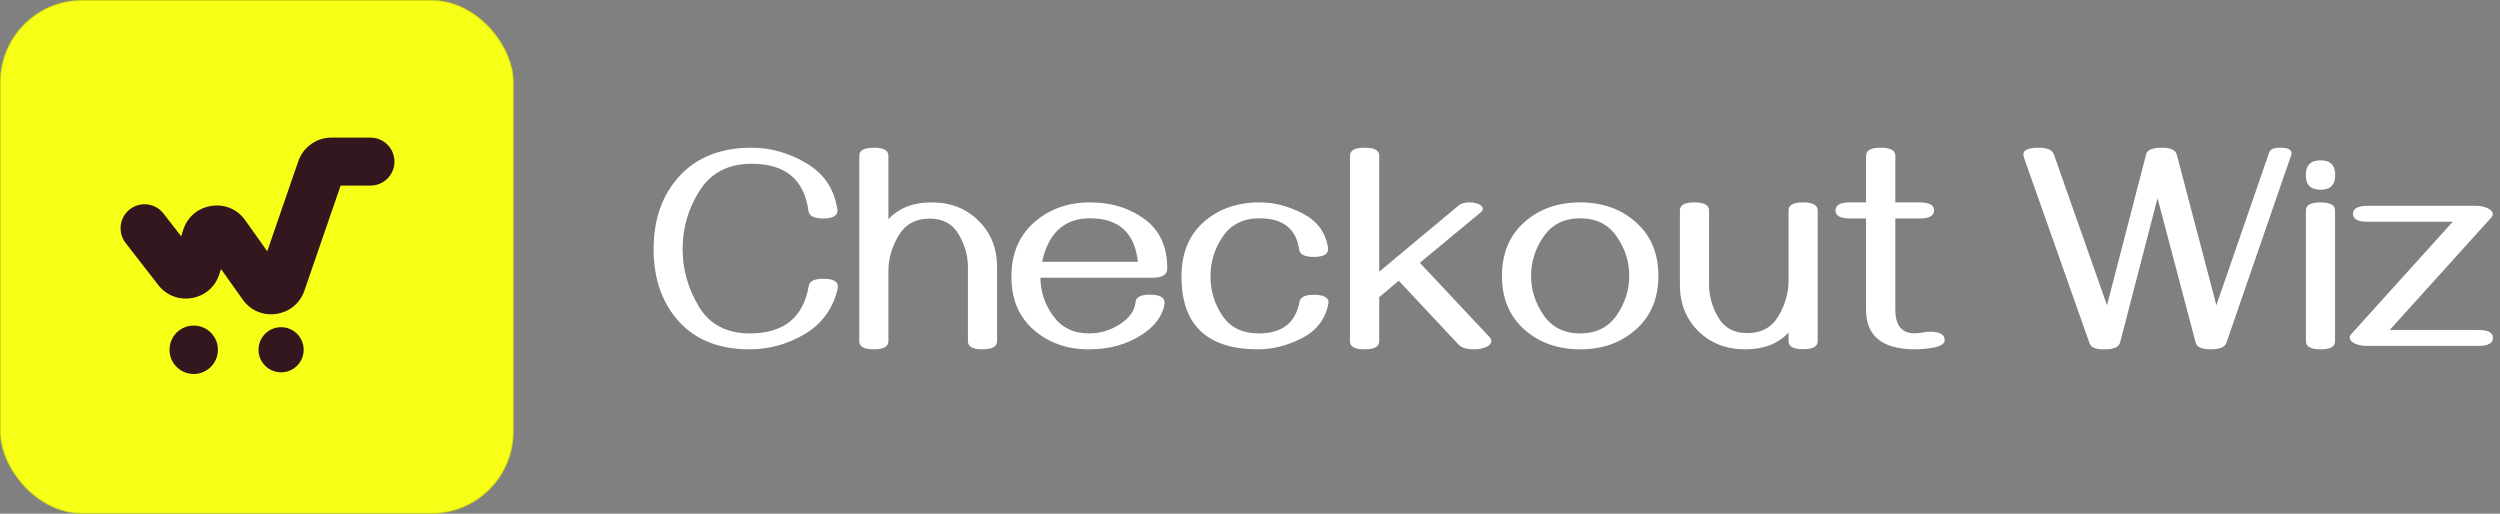
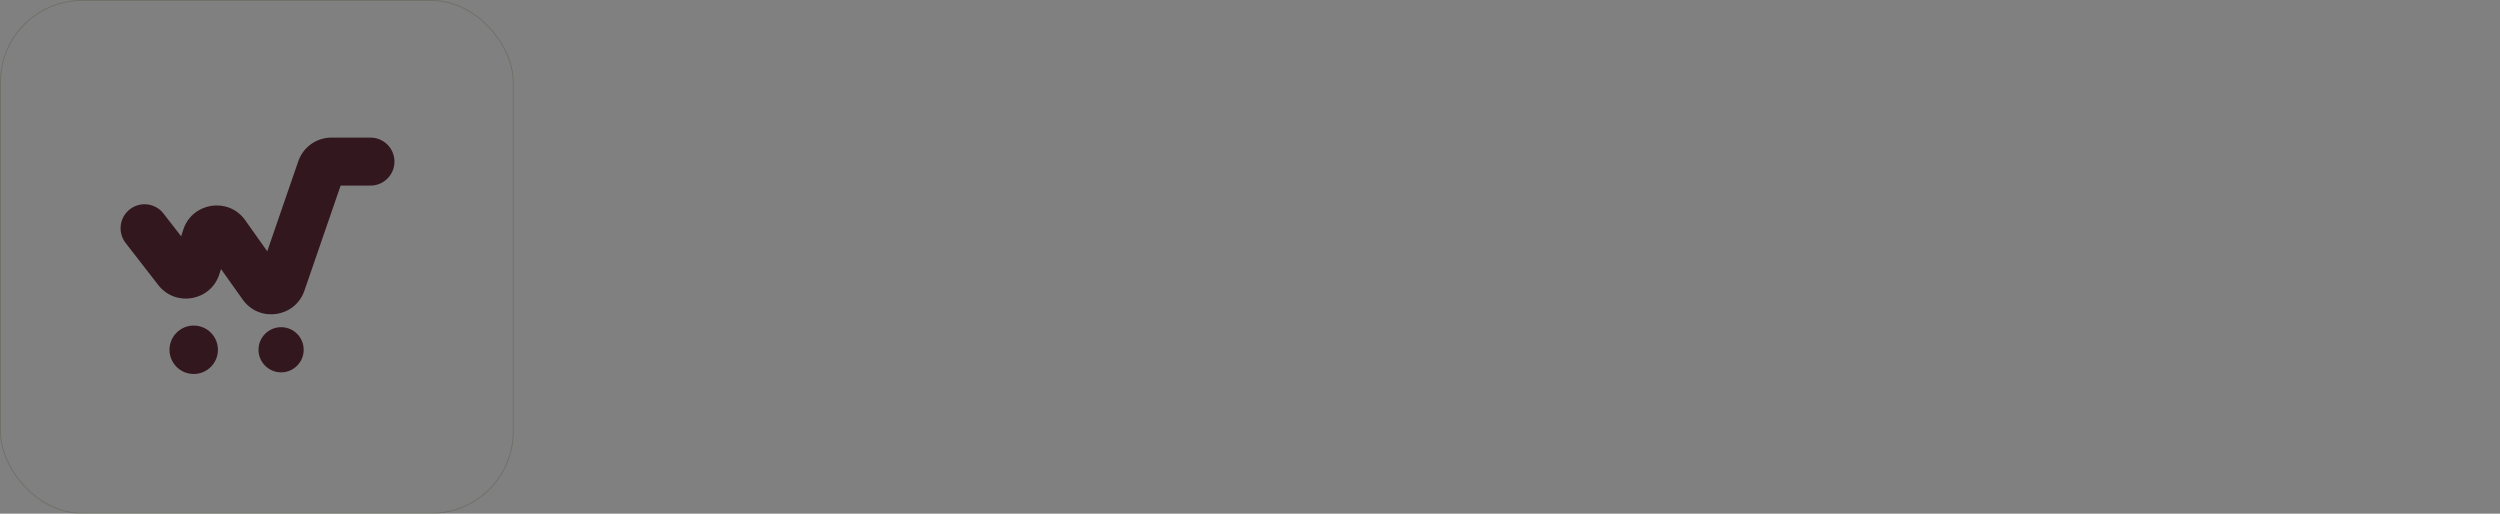
<svg xmlns="http://www.w3.org/2000/svg" width="146" height="30" viewBox="0 0 146 30" fill="none">
  <rect x="0" y="0" width="146" height="30" fill="#808080" stroke="none" />
-   <rect width="30" height="30" rx="4.8" fill="#F7FF16" />
  <rect x="0.025" y="0.025" width="29.95" height="29.95" rx="4.775" stroke="#253000" stroke-opacity="0.21" stroke-width="0.05" />
  <path d="M11.313 19.013C12.094 19.013 12.727 19.646 12.727 20.427C12.727 21.208 12.094 21.841 11.313 21.841C10.532 21.841 9.899 21.208 9.899 20.427C9.899 19.646 10.532 19.013 11.313 19.013ZM16.417 19.108C17.145 19.108 17.735 19.698 17.735 20.427C17.735 21.155 17.145 21.745 16.417 21.745C15.688 21.745 15.098 21.155 15.097 20.427C15.097 19.698 15.688 19.108 16.417 19.108ZM21.637 8.036C22.41 8.036 23.037 8.664 23.037 9.438C23.037 10.211 22.41 10.838 21.637 10.838H19.893L17.777 16.976C17.242 18.527 15.202 18.843 14.219 17.556L14.172 17.493L12.907 15.711L12.808 16.018C12.312 17.56 10.315 17.934 9.29 16.705L9.242 16.645L7.335 14.188C6.861 13.576 6.972 12.697 7.583 12.223C8.194 11.748 9.074 11.859 9.549 12.471L10.579 13.799L10.701 13.419L10.726 13.345C11.275 11.829 13.295 11.517 14.274 12.798L14.32 12.861L15.607 14.674L17.42 9.416L17.448 9.34C17.753 8.556 18.509 8.036 19.355 8.036H21.637Z" fill="#33171E" />
-   <path d="M48.933 16.739C48.933 16.789 48.916 16.881 48.883 17.015C48.575 18.138 47.922 18.985 46.922 19.555C45.927 20.119 44.879 20.401 43.779 20.401C42.013 20.401 40.636 19.859 39.647 18.775C38.663 17.686 38.171 16.278 38.171 14.551C38.171 12.797 38.677 11.372 39.688 10.277C40.705 9.176 42.108 8.626 43.896 8.626C44.991 8.626 46.041 8.919 47.047 9.506C48.059 10.087 48.668 10.944 48.874 12.079C48.897 12.168 48.908 12.238 48.908 12.288C48.908 12.601 48.634 12.758 48.087 12.758C47.545 12.758 47.254 12.612 47.215 12.322C46.969 10.483 45.863 9.564 43.896 9.564C42.532 9.564 41.518 10.089 40.853 11.14C40.194 12.185 39.864 13.316 39.864 14.534C39.864 15.73 40.18 16.853 40.812 17.904C41.443 18.949 42.438 19.471 43.795 19.471C45.768 19.471 46.913 18.546 47.232 16.697C47.276 16.417 47.561 16.278 48.087 16.278C48.651 16.278 48.933 16.431 48.933 16.739ZM57.373 20.401C56.809 20.401 56.527 20.245 56.527 19.932V15.591C56.527 14.937 56.348 14.303 55.99 13.688C55.633 13.073 55.068 12.766 54.297 12.766C53.47 12.766 52.861 13.101 52.47 13.772C52.079 14.437 51.883 15.118 51.883 15.817V19.932C51.883 20.245 51.601 20.401 51.037 20.401C50.467 20.401 50.182 20.245 50.182 19.932V9.095C50.182 8.782 50.467 8.626 51.037 8.626C51.601 8.626 51.883 8.782 51.883 9.095V12.8C52.498 12.146 53.336 11.819 54.398 11.819C55.515 11.819 56.432 12.177 57.147 12.892C57.868 13.601 58.228 14.498 58.228 15.582V19.932C58.228 20.245 57.943 20.401 57.373 20.401ZM63.584 20.401C62.315 20.401 61.245 20.024 60.374 19.27C59.502 18.51 59.066 17.474 59.066 16.16C59.066 14.825 59.508 13.769 60.39 12.992C61.279 12.21 62.368 11.819 63.659 11.819C64.888 11.819 65.947 12.143 66.836 12.791C67.724 13.434 68.168 14.398 68.168 15.683C68.168 16.04 67.886 16.219 67.322 16.219H60.759C60.77 17.046 61.022 17.795 61.514 18.465C62.005 19.136 62.698 19.471 63.592 19.471C64.235 19.471 64.83 19.298 65.377 18.951C65.953 18.583 66.266 18.147 66.316 17.644C66.344 17.353 66.621 17.208 67.146 17.208C67.721 17.208 68.009 17.362 68.009 17.669C68.009 17.826 67.962 18.015 67.867 18.239C67.66 18.731 67.266 19.166 66.685 19.547C65.813 20.116 64.779 20.401 63.584 20.401ZM66.45 15.289C66.271 13.596 65.341 12.749 63.659 12.749C62.162 12.749 61.228 13.596 60.86 15.289H66.45ZM73.482 20.401C70.493 20.401 68.998 18.982 68.998 16.144C68.998 14.791 69.431 13.733 70.297 12.967C71.163 12.202 72.253 11.819 73.566 11.819C74.393 11.819 75.223 12.031 76.055 12.456C76.893 12.88 77.391 13.531 77.547 14.409C77.558 14.476 77.564 14.52 77.564 14.543C77.564 14.85 77.282 15.004 76.717 15.004C76.192 15.004 75.91 14.861 75.871 14.576C75.698 13.358 74.926 12.749 73.558 12.749C72.608 12.749 71.892 13.104 71.412 13.814C70.931 14.518 70.691 15.3 70.691 16.16C70.697 16.998 70.931 17.761 71.395 18.448C71.859 19.13 72.566 19.471 73.516 19.471C74.868 19.471 75.658 18.859 75.888 17.636C75.932 17.356 76.214 17.216 76.734 17.216C77.304 17.216 77.589 17.37 77.589 17.677C77.589 17.655 77.578 17.711 77.555 17.845C77.354 18.711 76.832 19.354 75.988 19.773C75.144 20.192 74.309 20.401 73.482 20.401ZM86.088 20.401C85.652 20.401 85.347 20.306 85.174 20.116L81.687 16.395L80.547 17.351V19.932C80.547 20.245 80.263 20.401 79.693 20.401C79.123 20.401 78.838 20.245 78.838 19.932V9.095C78.838 8.782 79.123 8.626 79.693 8.626C80.263 8.626 80.547 8.782 80.547 9.095V15.867L85.182 12.003C85.322 11.88 85.537 11.819 85.828 11.819C85.973 11.819 86.099 11.836 86.205 11.869C86.462 11.942 86.591 12.053 86.591 12.204C86.591 12.266 86.554 12.33 86.481 12.397L82.919 15.347L86.993 19.689C87.06 19.762 87.093 19.831 87.093 19.898C87.093 20.116 86.895 20.27 86.498 20.359C86.37 20.387 86.233 20.401 86.088 20.401ZM92.281 20.401C90.974 20.401 89.884 20.013 89.013 19.236C88.147 18.46 87.714 17.418 87.714 16.11C87.714 14.803 88.147 13.761 89.013 12.984C89.884 12.207 90.974 11.819 92.281 11.819C93.589 11.819 94.676 12.207 95.542 12.984C96.413 13.761 96.849 14.803 96.849 16.11C96.849 17.418 96.413 18.46 95.542 19.236C94.676 20.013 93.589 20.401 92.281 20.401ZM92.281 19.471C93.215 19.471 93.924 19.119 94.41 18.415C94.902 17.705 95.148 16.937 95.148 16.11C95.148 15.278 94.902 14.509 94.41 13.805C93.924 13.101 93.215 12.749 92.281 12.749C91.354 12.749 90.644 13.101 90.153 13.805C89.661 14.509 89.415 15.278 89.415 16.11C89.415 16.937 89.661 17.705 90.153 18.415C90.644 19.119 91.354 19.471 92.281 19.471ZM98.961 11.819C99.526 11.819 99.808 11.975 99.808 12.288V16.63C99.808 17.284 99.987 17.918 100.344 18.532C100.702 19.147 101.266 19.454 102.037 19.454C102.864 19.454 103.473 19.122 103.864 18.457C104.256 17.786 104.451 17.102 104.451 16.403V12.288C104.451 11.975 104.733 11.819 105.298 11.819C105.868 11.819 106.153 11.975 106.153 12.288V19.924C106.153 20.236 105.868 20.393 105.298 20.393C104.733 20.393 104.451 20.236 104.451 19.924V19.421C103.836 20.075 102.998 20.401 101.937 20.401C100.819 20.401 99.9 20.047 99.179 19.337C98.464 18.622 98.106 17.722 98.106 16.638V12.288C98.106 11.975 98.391 11.819 98.961 11.819ZM111.802 20.401C109.919 20.39 108.977 19.619 108.977 18.088V12.758H108.038C107.474 12.758 107.192 12.601 107.192 12.288C107.192 11.975 107.474 11.819 108.038 11.819H108.977V9.095C108.977 8.782 109.262 8.626 109.832 8.626C110.402 8.626 110.687 8.782 110.687 9.095V11.819H112.095C112.665 11.819 112.95 11.975 112.95 12.288C112.95 12.601 112.665 12.758 112.095 12.758H110.687V18.088C110.687 19.005 111.061 19.463 111.81 19.463C111.966 19.463 112.114 19.449 112.254 19.421C112.399 19.387 112.545 19.37 112.69 19.37C113.277 19.37 113.57 19.532 113.57 19.857C113.57 20.075 113.335 20.225 112.866 20.309C112.497 20.371 112.142 20.401 111.802 20.401ZM130.023 20.016C129.939 20.273 129.634 20.401 129.109 20.401C128.589 20.401 128.296 20.273 128.229 20.016L126 11.576L123.812 20.007C123.739 20.27 123.438 20.401 122.907 20.401C122.41 20.418 122.116 20.298 122.027 20.041L118.188 9.17L118.171 9.087C118.116 8.779 118.414 8.626 119.068 8.626C119.56 8.626 119.853 8.757 119.948 9.019L123.049 17.828L125.337 9.003C125.399 8.751 125.701 8.626 126.243 8.626C126.757 8.626 127.05 8.76 127.123 9.028L129.436 17.828L132.52 8.902C132.582 8.718 132.791 8.626 133.149 8.626C133.601 8.626 133.828 8.735 133.828 8.952C133.828 8.98 133.825 9.003 133.819 9.019L130.023 20.016ZM135.521 11.081C134.945 11.081 134.658 10.796 134.658 10.226C134.658 9.651 134.945 9.363 135.521 9.363C136.091 9.363 136.376 9.651 136.376 10.226C136.376 10.796 136.091 11.081 135.521 11.081ZM135.521 20.401C134.951 20.401 134.666 20.245 134.666 19.932V12.288C134.666 11.975 134.951 11.819 135.521 11.819C136.085 11.819 136.367 11.975 136.367 12.288V19.932C136.367 20.245 136.085 20.401 135.521 20.401ZM144.74 20.2H138.203C137.935 20.2 137.7 20.15 137.499 20.049C137.314 19.954 137.222 19.843 137.222 19.714C137.222 19.647 137.247 19.586 137.298 19.53L143.24 12.95H138.27C137.7 12.95 137.415 12.797 137.415 12.489C137.415 12.177 137.7 12.02 138.27 12.02H144.64C144.869 12.02 145.089 12.07 145.302 12.171C145.486 12.26 145.578 12.372 145.578 12.506C145.578 12.573 145.553 12.635 145.503 12.691L139.561 19.27H144.74C145.305 19.27 145.587 19.424 145.587 19.731C145.587 20.044 145.305 20.2 144.74 20.2Z" fill="white" />
</svg>